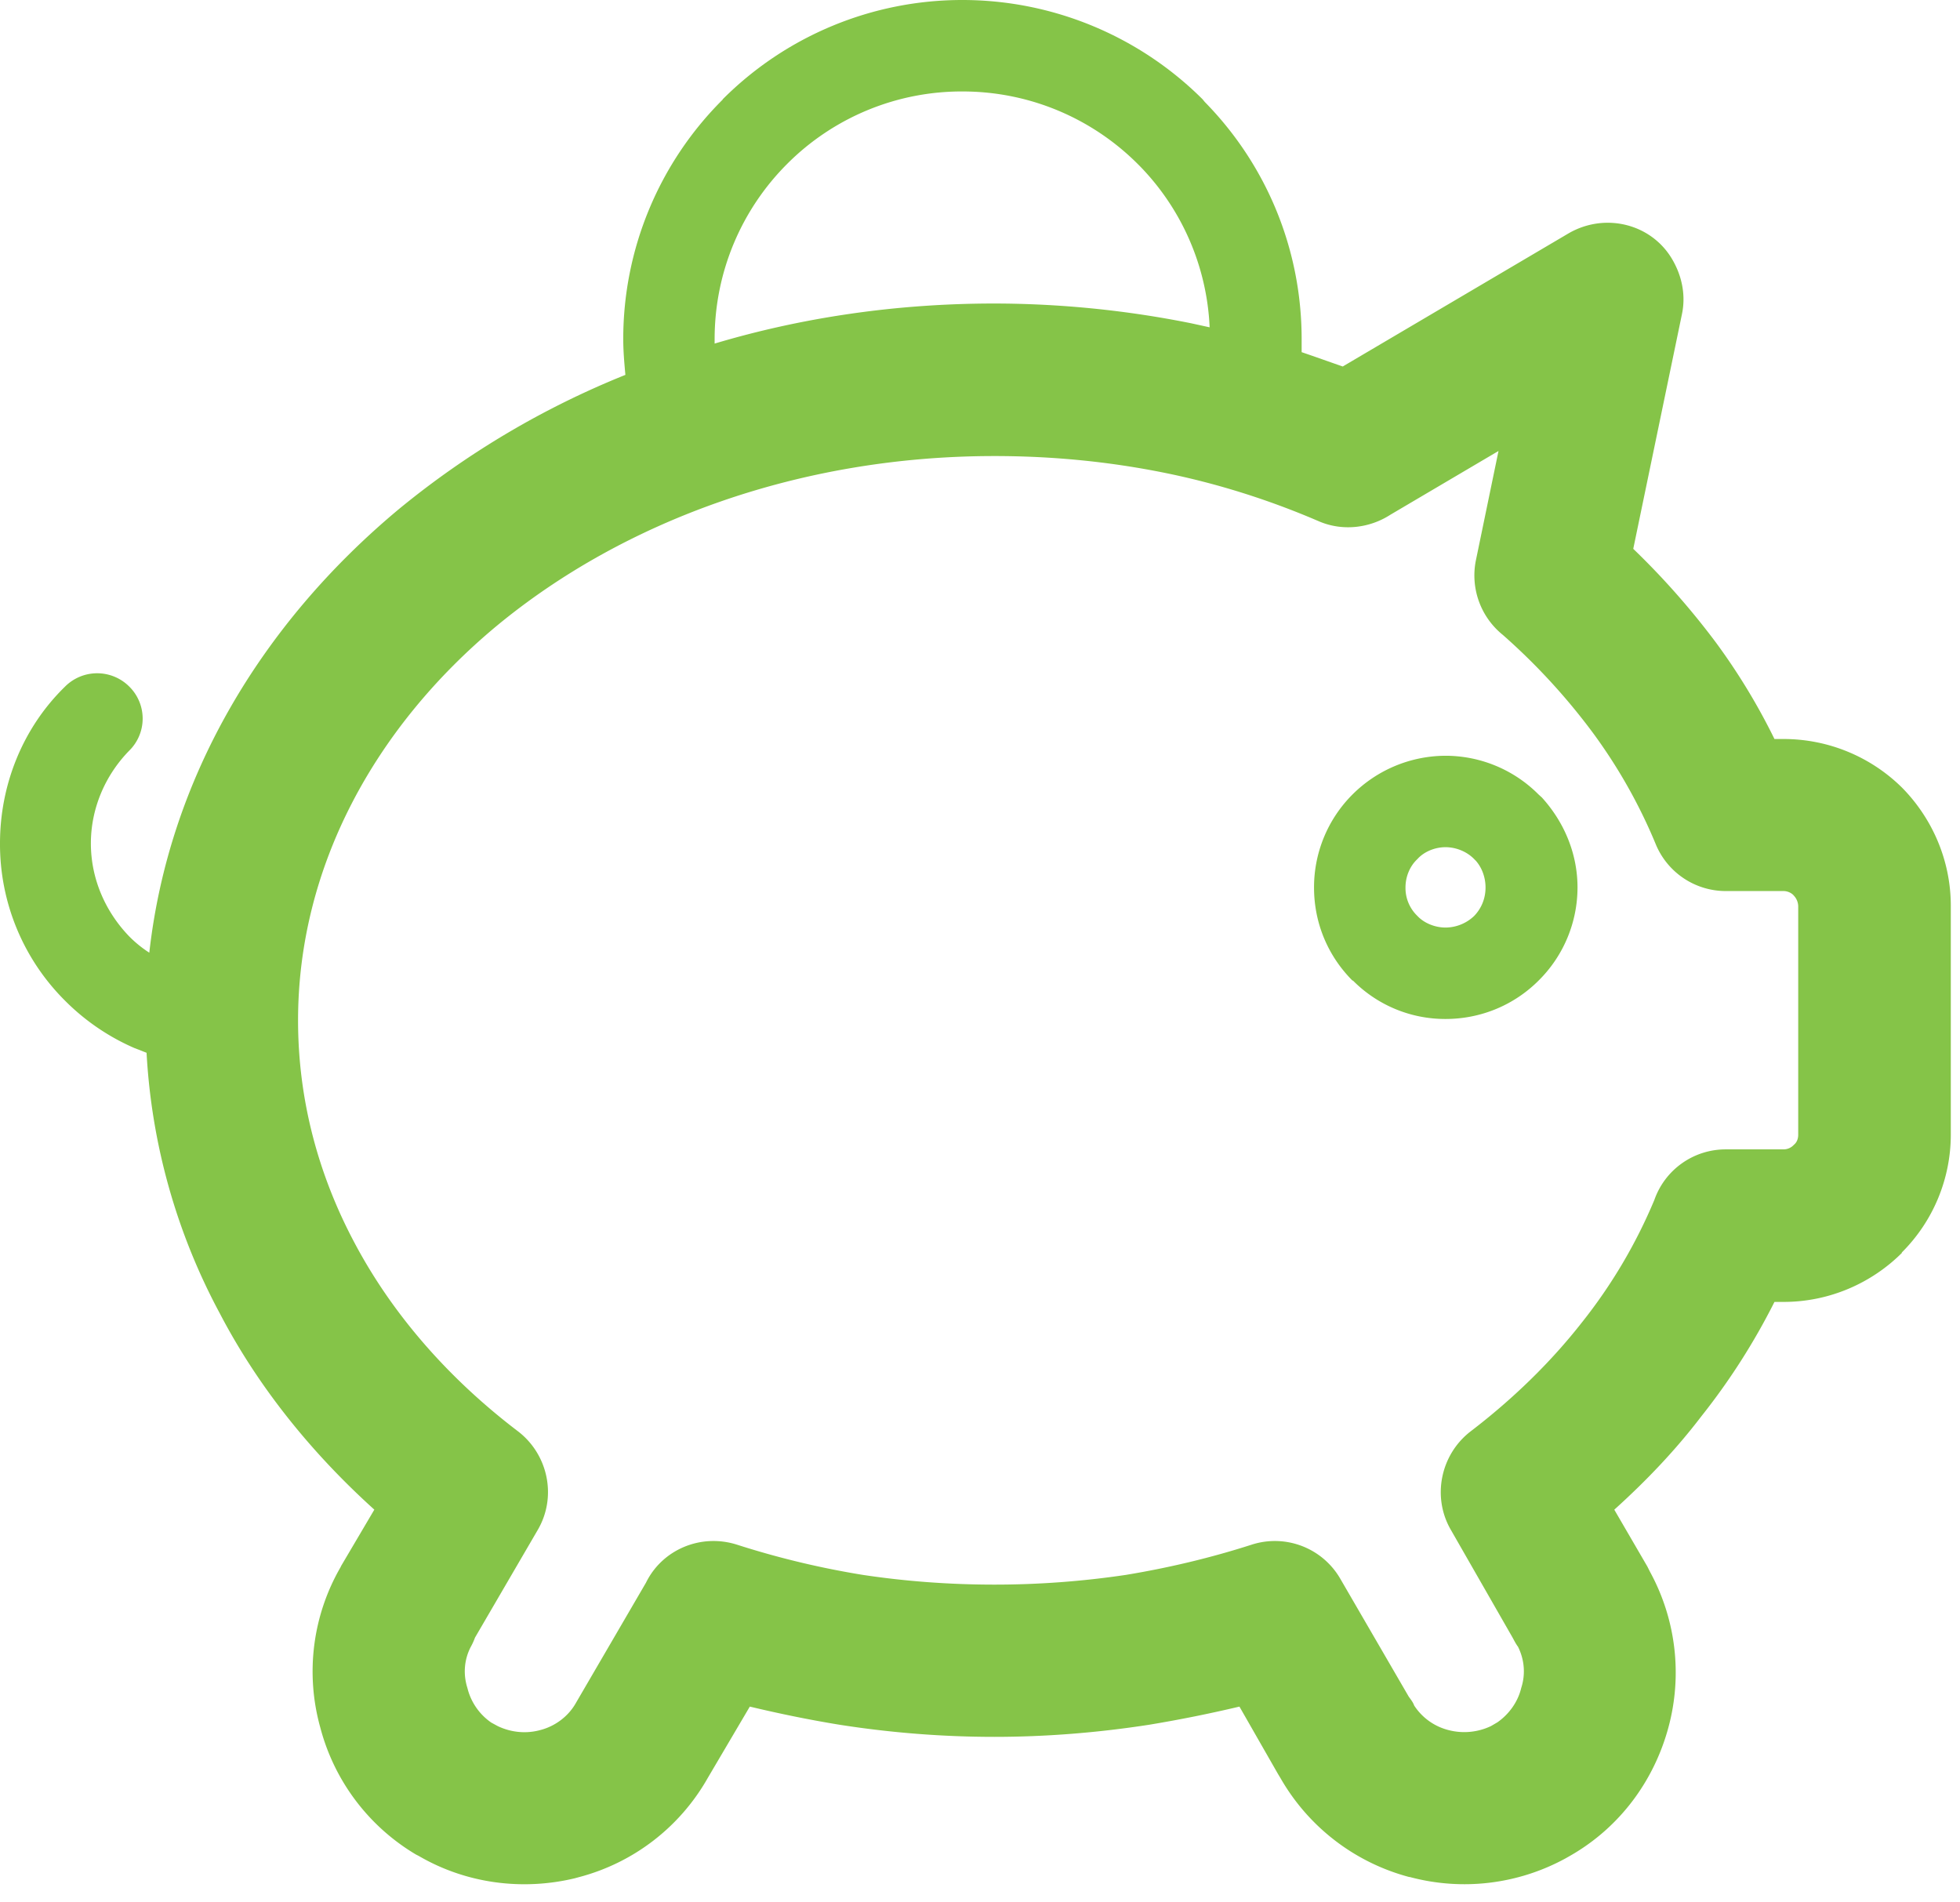
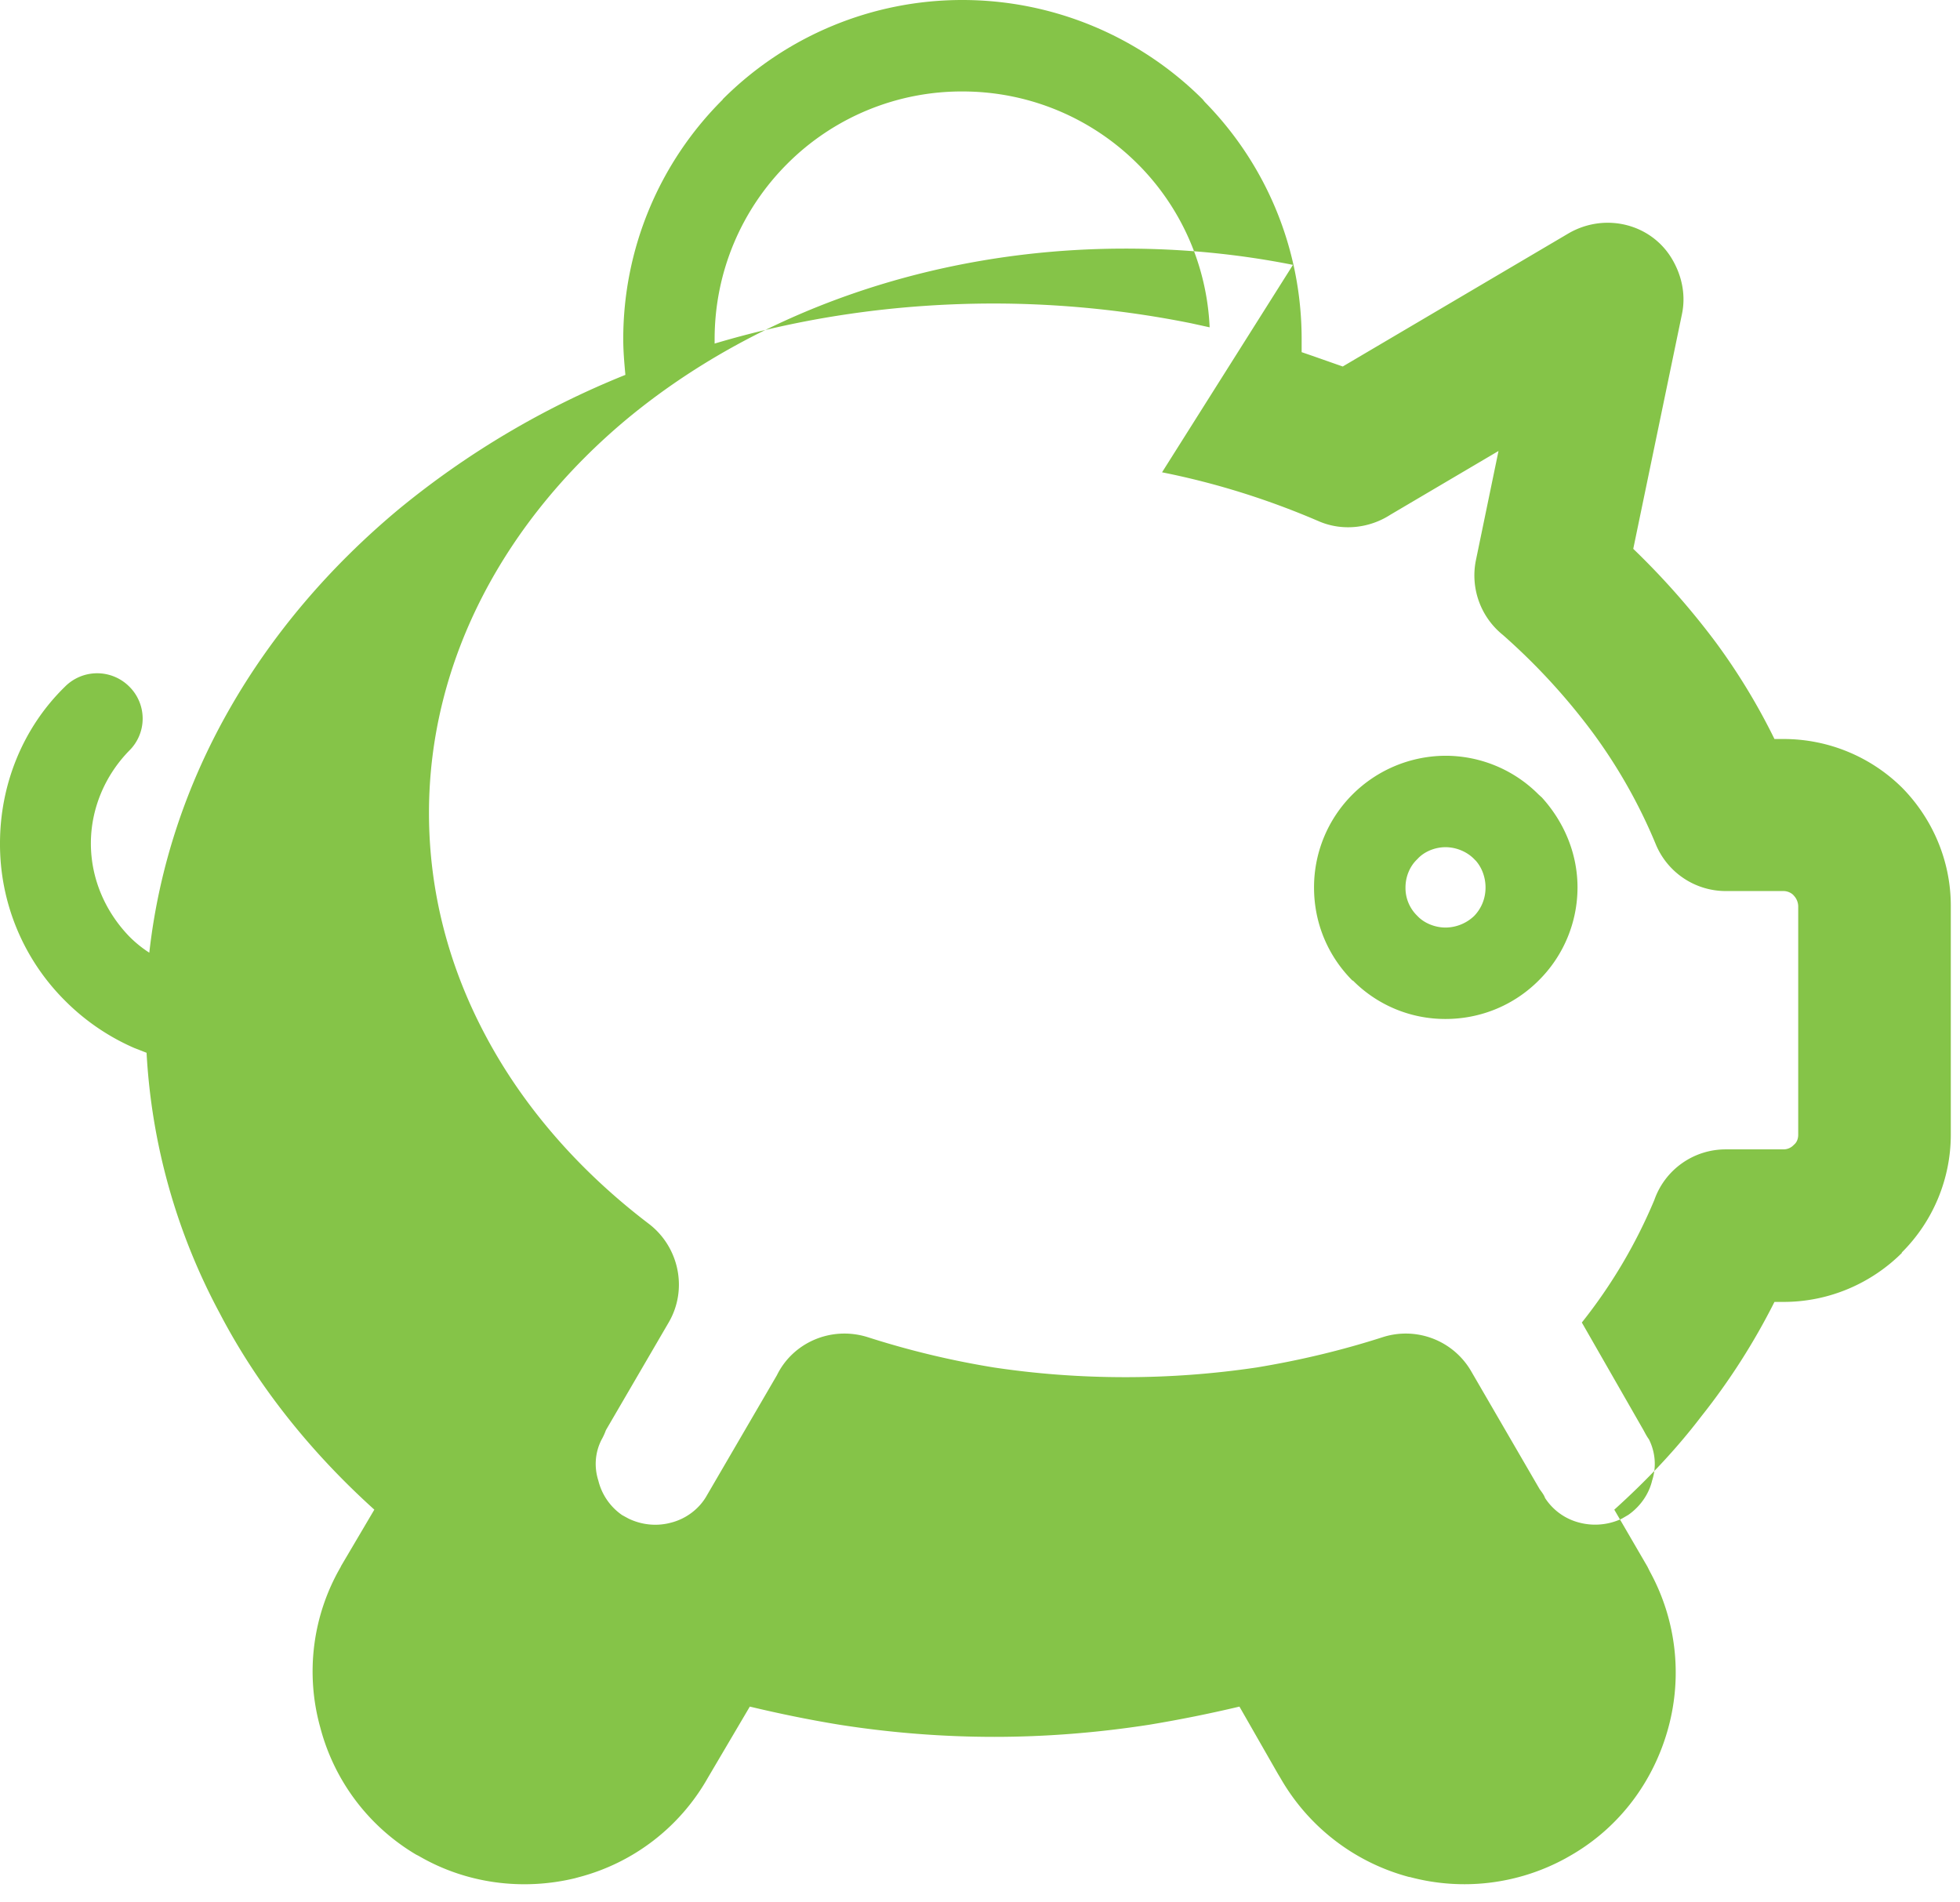
<svg xmlns="http://www.w3.org/2000/svg" width="68" height="66" viewBox="0 0 68 66">
  <g>
    <g>
-       <path fill="#85c448" d="M51.182 29.842l.02.02c.208.234.337.573.337.928 0 .393-.15.733-.393.986a1.45 1.45 0 0 1-.996.404c-.374 0-.75-.16-.976-.404a1.342 1.342 0 0 1-.412-.986c0-.375.15-.74.412-.984.226-.254.602-.414.976-.414.377 0 .751.16.996.414zM50.15 26.22a4.588 4.588 0 0 0-3.227 1.344 4.549 4.549 0 0 0-1.334 3.227c0 1.269.508 2.403 1.334 3.229h.017a4.505 4.505 0 0 0 3.21 1.332c1.26 0 2.403-.505 3.229-1.332a4.546 4.546 0 0 0 1.351-3.229c0-1.211-.488-2.3-1.238-3.125l-.113-.102a4.555 4.555 0 0 0-3.23-1.344zm-9.834-9.834c1.894.377 3.716.956 5.442 1.7.827.356 1.765.234 2.478-.227l3.753-2.213-.788 3.81a2.65 2.65 0 0 0 .938 2.571 21.995 21.995 0 0 1 3.118 3.388 18.343 18.343 0 0 1 2.176 3.846 2.63 2.63 0 0 0 2.44 1.653h2.009c.13 0 .28.065.355.16a.56.56 0 0 1 .15.355v7.94c0 .15-.055.272-.15.348a.486.486 0 0 1-.355.159h-2.008a2.62 2.62 0 0 0-2.478 1.754 17.958 17.958 0 0 1-2.516 4.253c-1.088 1.389-2.403 2.665-3.866 3.782-1.05.817-1.333 2.289-.676 3.415l2.14 3.735c.056.103.113.217.188.317.225.453.264.959.111 1.429-.11.469-.41.9-.824 1.191l-.224.131a2.16 2.16 0 0 1-1.466.142 2.009 2.009 0 0 1-1.2-.855c-.039-.112-.115-.206-.189-.309l-2.365-4.073a2.622 2.622 0 0 0-3.078-1.2c-1.426.459-2.891.807-4.372 1.051a30.894 30.894 0 0 1-4.561.337c-1.615 0-3.136-.123-4.561-.337a29.973 29.973 0 0 1-4.375-1.051c-1.257-.395-2.59.176-3.151 1.322l-2.422 4.156c-.264.48-.733.828-1.257.959l-.076.019c-.451.103-.939.055-1.389-.16l-.224-.122a2.05 2.05 0 0 1-.827-1.201c-.15-.47-.114-.976.113-1.418a2.15 2.15 0 0 0 .15-.328l2.177-3.735c.675-1.155.357-2.617-.675-3.415-2.422-1.84-4.373-4.074-5.688-6.56-1.257-2.366-1.952-4.964-1.952-7.705 0-5.303 2.646-10.154 6.888-13.683 4.394-3.632 10.512-5.895 17.269-5.895 2.044 0 3.978.198 5.818.564zm-15.523-4.467v-.15c0-2.366.958-4.524 2.515-6.081a8.551 8.551 0 0 1 6.083-2.515c2.364 0 4.522.957 6.08 2.515l.076.076a8.549 8.549 0 0 1 2.42 5.592l-.64-.14a34.842 34.842 0 0 0-6.83-.686c-3.417 0-6.682.488-9.704 1.39zM33.391 0a11.738 11.738 0 0 0-8.317 3.444v.01a11.714 11.714 0 0 0-3.451 8.314c0 .414.036.817.074 1.238a29.972 29.972 0 0 0-7.845 4.646c-4.806 3.999-7.998 9.375-8.672 15.4a4.097 4.097 0 0 1-.696-.564c-.805-.833-1.331-1.969-1.331-3.228 0-1.202.488-2.354 1.33-3.217a1.56 1.56 0 0 0 0-2.225 1.574 1.574 0 0 0-2.232.008C.788 25.255 0 27.226 0 29.26a7.66 7.66 0 0 0 2.251 5.452 7.754 7.754 0 0 0 2.402 1.644l.095.037.337.132a21.548 21.548 0 0 0 2.534 9.028c1.315 2.525 3.155 4.824 5.368 6.822l-1.162 1.97v.01a7.229 7.229 0 0 0-.714 5.575 7.268 7.268 0 0 0 3.32 4.41l.095.048c1.69.986 3.643 1.2 5.408.778l.166-.045a7.243 7.243 0 0 0 4.45-3.429l1.464-2.484c1.013.242 2.065.459 3.116.63 1.781.279 3.584.42 5.368.42 1.763 0 3.565-.141 5.368-.42a46.435 46.435 0 0 0 3.135-.63l1.331 2.326.095.158a7.306 7.306 0 0 0 4.466 3.429h.02a7.314 7.314 0 0 0 5.403-.648l.15-.085c1.765-1.005 2.93-2.647 3.418-4.458a7.29 7.29 0 0 0-.638-5.397l-.094-.187-1.146-1.97c1.127-1.016 2.139-2.083 3.021-3.24a22.917 22.917 0 0 0 2.536-3.968h.319c1.594 0 3.06-.657 4.11-1.708h-.018a5.776 5.776 0 0 0 1.707-4.092v-7.94c0-1.595-.656-3.05-1.69-4.1a5.842 5.842 0 0 0-4.11-1.689h-.318a21.877 21.877 0 0 0-2.027-3.342 26.664 26.664 0 0 0-2.872-3.256l1.69-8.145c.13-.619.018-1.277-.32-1.868-.713-1.257-2.327-1.67-3.604-.938l-7.845 4.625c-.488-.169-.957-.338-1.426-.497v-.45c0-3.2-1.277-6.11-3.36-8.23l-.077-.094A11.809 11.809 0 0 0 33.391 0z" />
+       <path fill="#85c448" d="M51.182 29.842l.02.02c.208.234.337.573.337.928 0 .393-.15.733-.393.986a1.45 1.45 0 0 1-.996.404c-.374 0-.75-.16-.976-.404a1.342 1.342 0 0 1-.412-.986c0-.375.15-.74.412-.984.226-.254.602-.414.976-.414.377 0 .751.16.996.414zM50.15 26.22a4.588 4.588 0 0 0-3.227 1.344 4.549 4.549 0 0 0-1.334 3.227c0 1.269.508 2.403 1.334 3.229h.017a4.505 4.505 0 0 0 3.21 1.332c1.26 0 2.403-.505 3.229-1.332a4.546 4.546 0 0 0 1.351-3.229c0-1.211-.488-2.3-1.238-3.125l-.113-.102a4.555 4.555 0 0 0-3.23-1.344zm-9.834-9.834c1.894.377 3.716.956 5.442 1.7.827.356 1.765.234 2.478-.227l3.753-2.213-.788 3.81a2.65 2.65 0 0 0 .938 2.571 21.995 21.995 0 0 1 3.118 3.388 18.343 18.343 0 0 1 2.176 3.846 2.63 2.63 0 0 0 2.44 1.653h2.009c.13 0 .28.065.355.16a.56.56 0 0 1 .15.355v7.94c0 .15-.055.272-.15.348a.486.486 0 0 1-.355.159h-2.008a2.62 2.62 0 0 0-2.478 1.754 17.958 17.958 0 0 1-2.516 4.253l2.14 3.735c.056.103.113.217.188.317.225.453.264.959.111 1.429-.11.469-.41.9-.824 1.191l-.224.131a2.16 2.16 0 0 1-1.466.142 2.009 2.009 0 0 1-1.2-.855c-.039-.112-.115-.206-.189-.309l-2.365-4.073a2.622 2.622 0 0 0-3.078-1.2c-1.426.459-2.891.807-4.372 1.051a30.894 30.894 0 0 1-4.561.337c-1.615 0-3.136-.123-4.561-.337a29.973 29.973 0 0 1-4.375-1.051c-1.257-.395-2.59.176-3.151 1.322l-2.422 4.156c-.264.48-.733.828-1.257.959l-.076.019c-.451.103-.939.055-1.389-.16l-.224-.122a2.05 2.05 0 0 1-.827-1.201c-.15-.47-.114-.976.113-1.418a2.15 2.15 0 0 0 .15-.328l2.177-3.735c.675-1.155.357-2.617-.675-3.415-2.422-1.84-4.373-4.074-5.688-6.56-1.257-2.366-1.952-4.964-1.952-7.705 0-5.303 2.646-10.154 6.888-13.683 4.394-3.632 10.512-5.895 17.269-5.895 2.044 0 3.978.198 5.818.564zm-15.523-4.467v-.15c0-2.366.958-4.524 2.515-6.081a8.551 8.551 0 0 1 6.083-2.515c2.364 0 4.522.957 6.08 2.515l.076.076a8.549 8.549 0 0 1 2.42 5.592l-.64-.14a34.842 34.842 0 0 0-6.83-.686c-3.417 0-6.682.488-9.704 1.39zM33.391 0a11.738 11.738 0 0 0-8.317 3.444v.01a11.714 11.714 0 0 0-3.451 8.314c0 .414.036.817.074 1.238a29.972 29.972 0 0 0-7.845 4.646c-4.806 3.999-7.998 9.375-8.672 15.4a4.097 4.097 0 0 1-.696-.564c-.805-.833-1.331-1.969-1.331-3.228 0-1.202.488-2.354 1.33-3.217a1.56 1.56 0 0 0 0-2.225 1.574 1.574 0 0 0-2.232.008C.788 25.255 0 27.226 0 29.26a7.66 7.66 0 0 0 2.251 5.452 7.754 7.754 0 0 0 2.402 1.644l.095.037.337.132a21.548 21.548 0 0 0 2.534 9.028c1.315 2.525 3.155 4.824 5.368 6.822l-1.162 1.97v.01a7.229 7.229 0 0 0-.714 5.575 7.268 7.268 0 0 0 3.32 4.41l.095.048c1.69.986 3.643 1.2 5.408.778l.166-.045a7.243 7.243 0 0 0 4.45-3.429l1.464-2.484c1.013.242 2.065.459 3.116.63 1.781.279 3.584.42 5.368.42 1.763 0 3.565-.141 5.368-.42a46.435 46.435 0 0 0 3.135-.63l1.331 2.326.095.158a7.306 7.306 0 0 0 4.466 3.429h.02a7.314 7.314 0 0 0 5.403-.648l.15-.085c1.765-1.005 2.93-2.647 3.418-4.458a7.29 7.29 0 0 0-.638-5.397l-.094-.187-1.146-1.97c1.127-1.016 2.139-2.083 3.021-3.24a22.917 22.917 0 0 0 2.536-3.968h.319c1.594 0 3.06-.657 4.11-1.708h-.018a5.776 5.776 0 0 0 1.707-4.092v-7.94c0-1.595-.656-3.05-1.69-4.1a5.842 5.842 0 0 0-4.11-1.689h-.318a21.877 21.877 0 0 0-2.027-3.342 26.664 26.664 0 0 0-2.872-3.256l1.69-8.145c.13-.619.018-1.277-.32-1.868-.713-1.257-2.327-1.67-3.604-.938l-7.845 4.625c-.488-.169-.957-.338-1.426-.497v-.45c0-3.2-1.277-6.11-3.36-8.23l-.077-.094A11.809 11.809 0 0 0 33.391 0z" />
    </g>
  </g>
</svg>